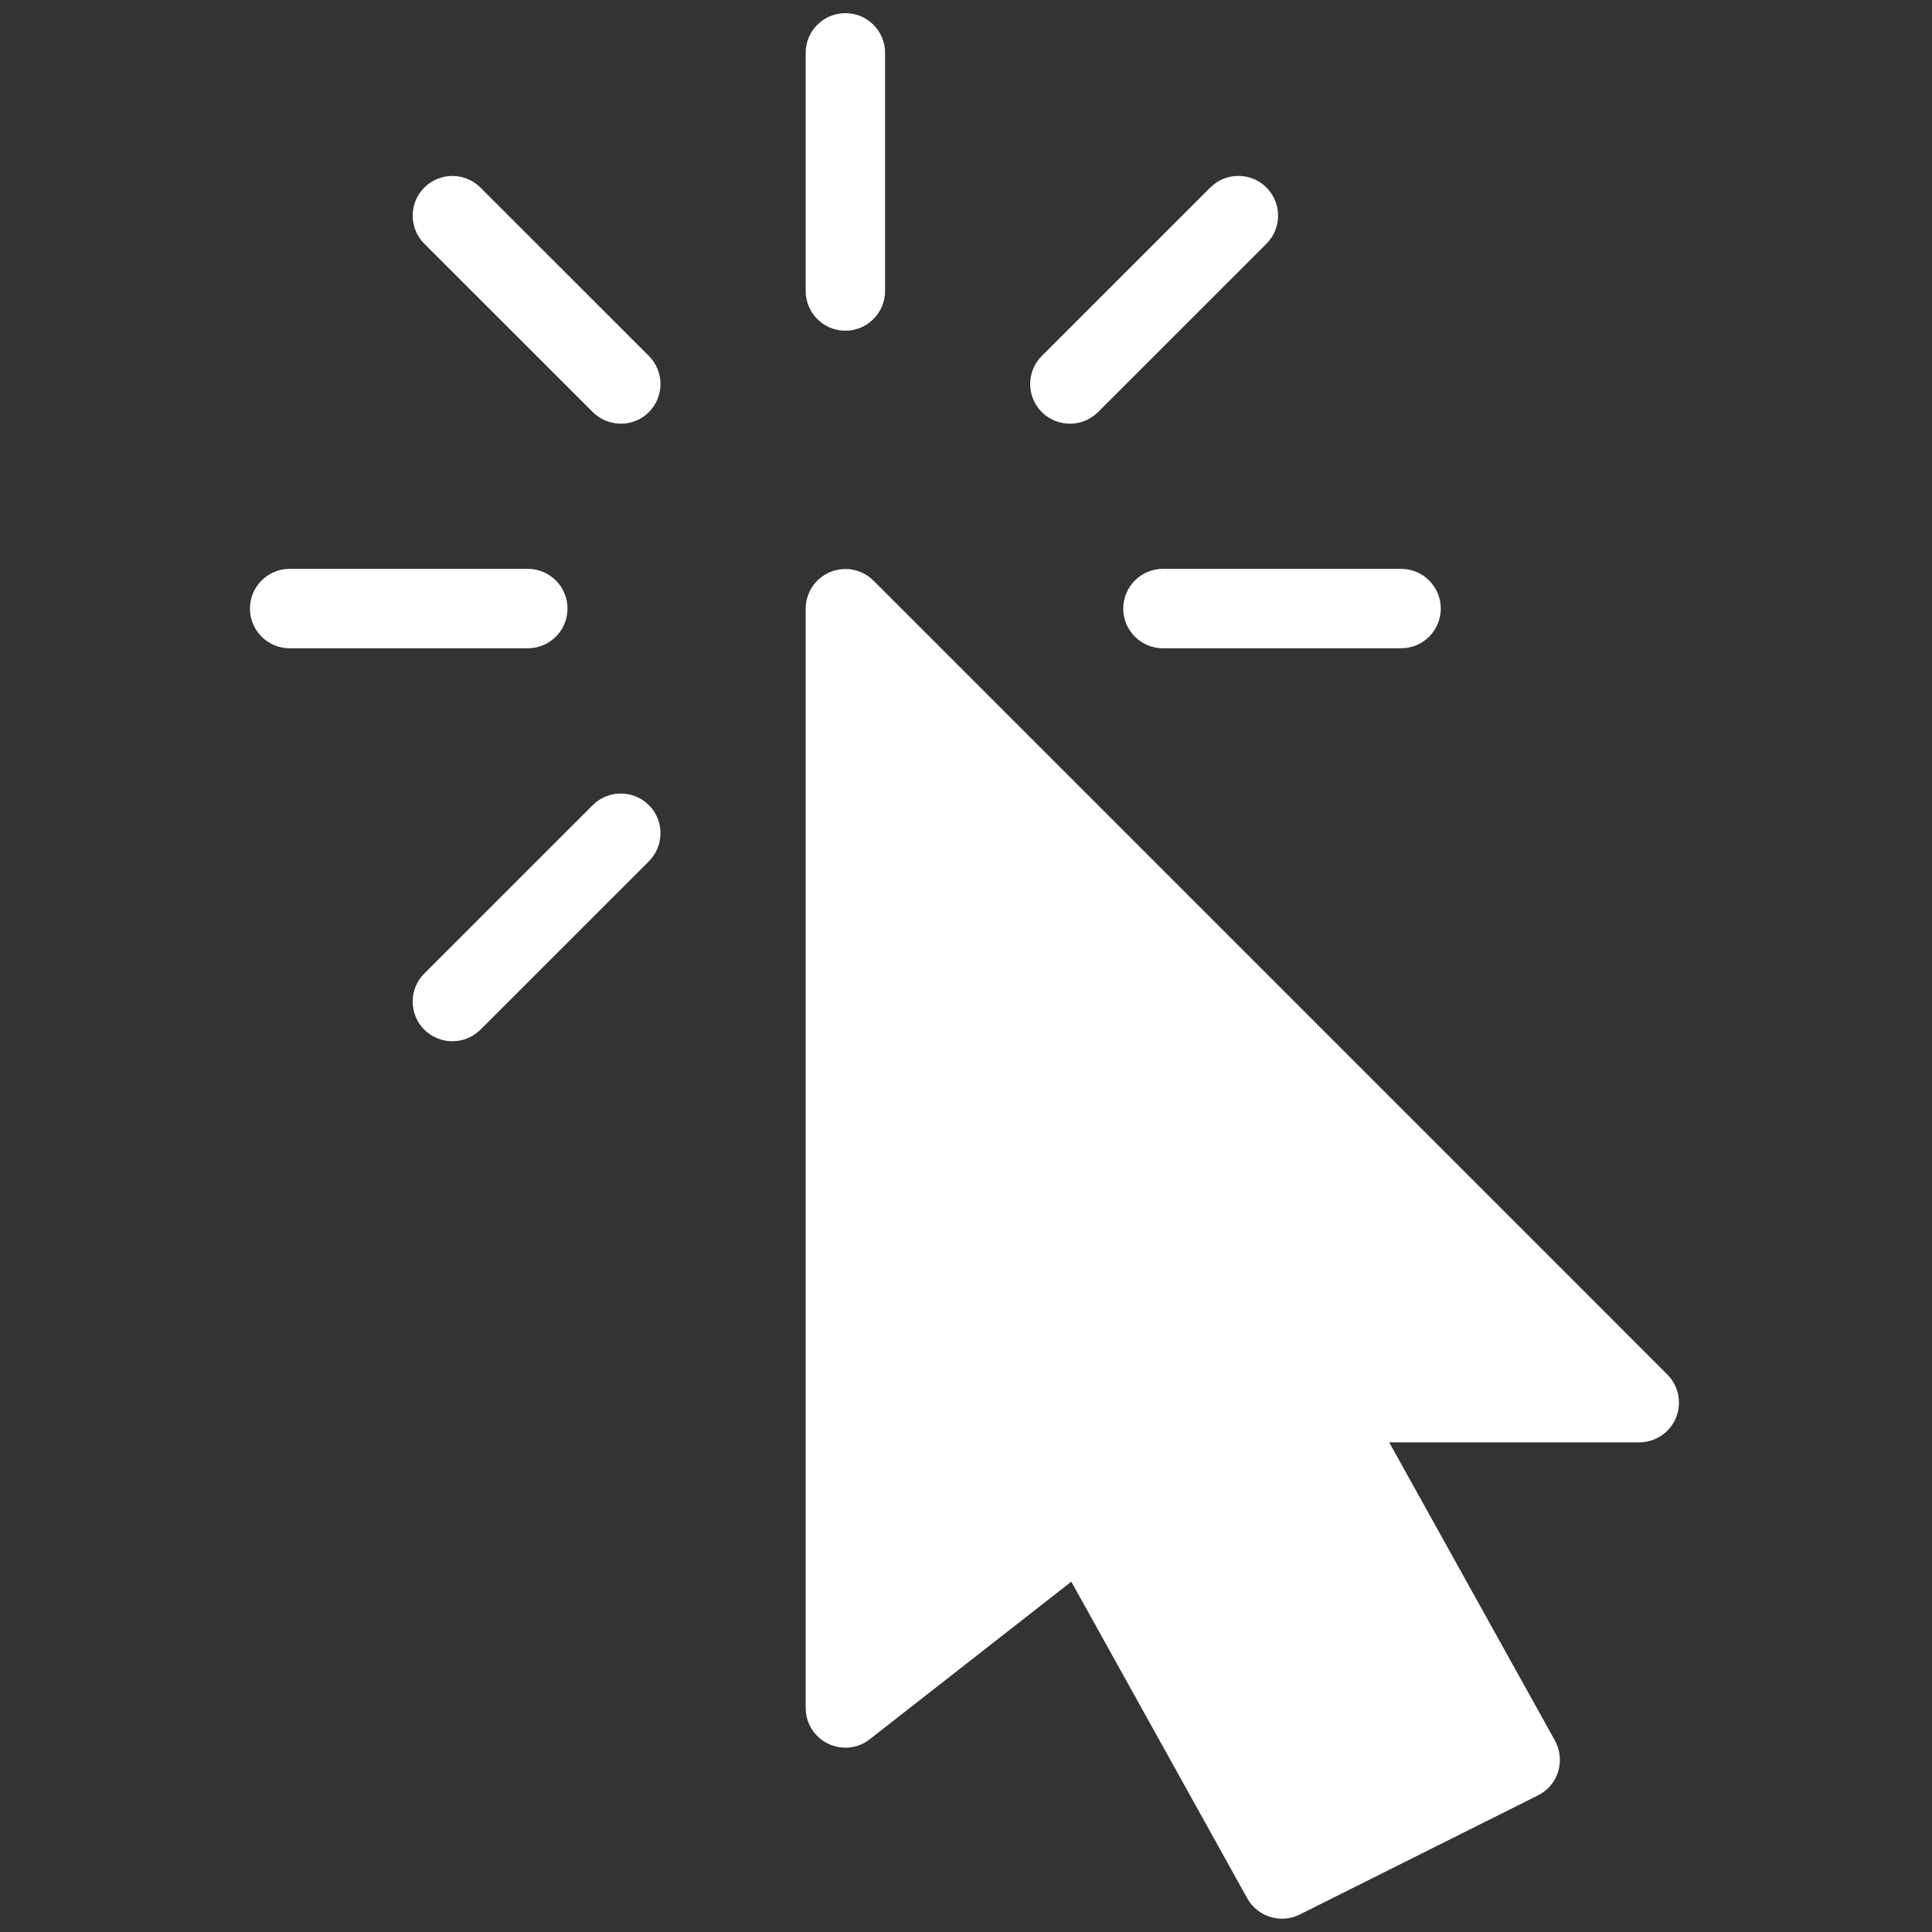
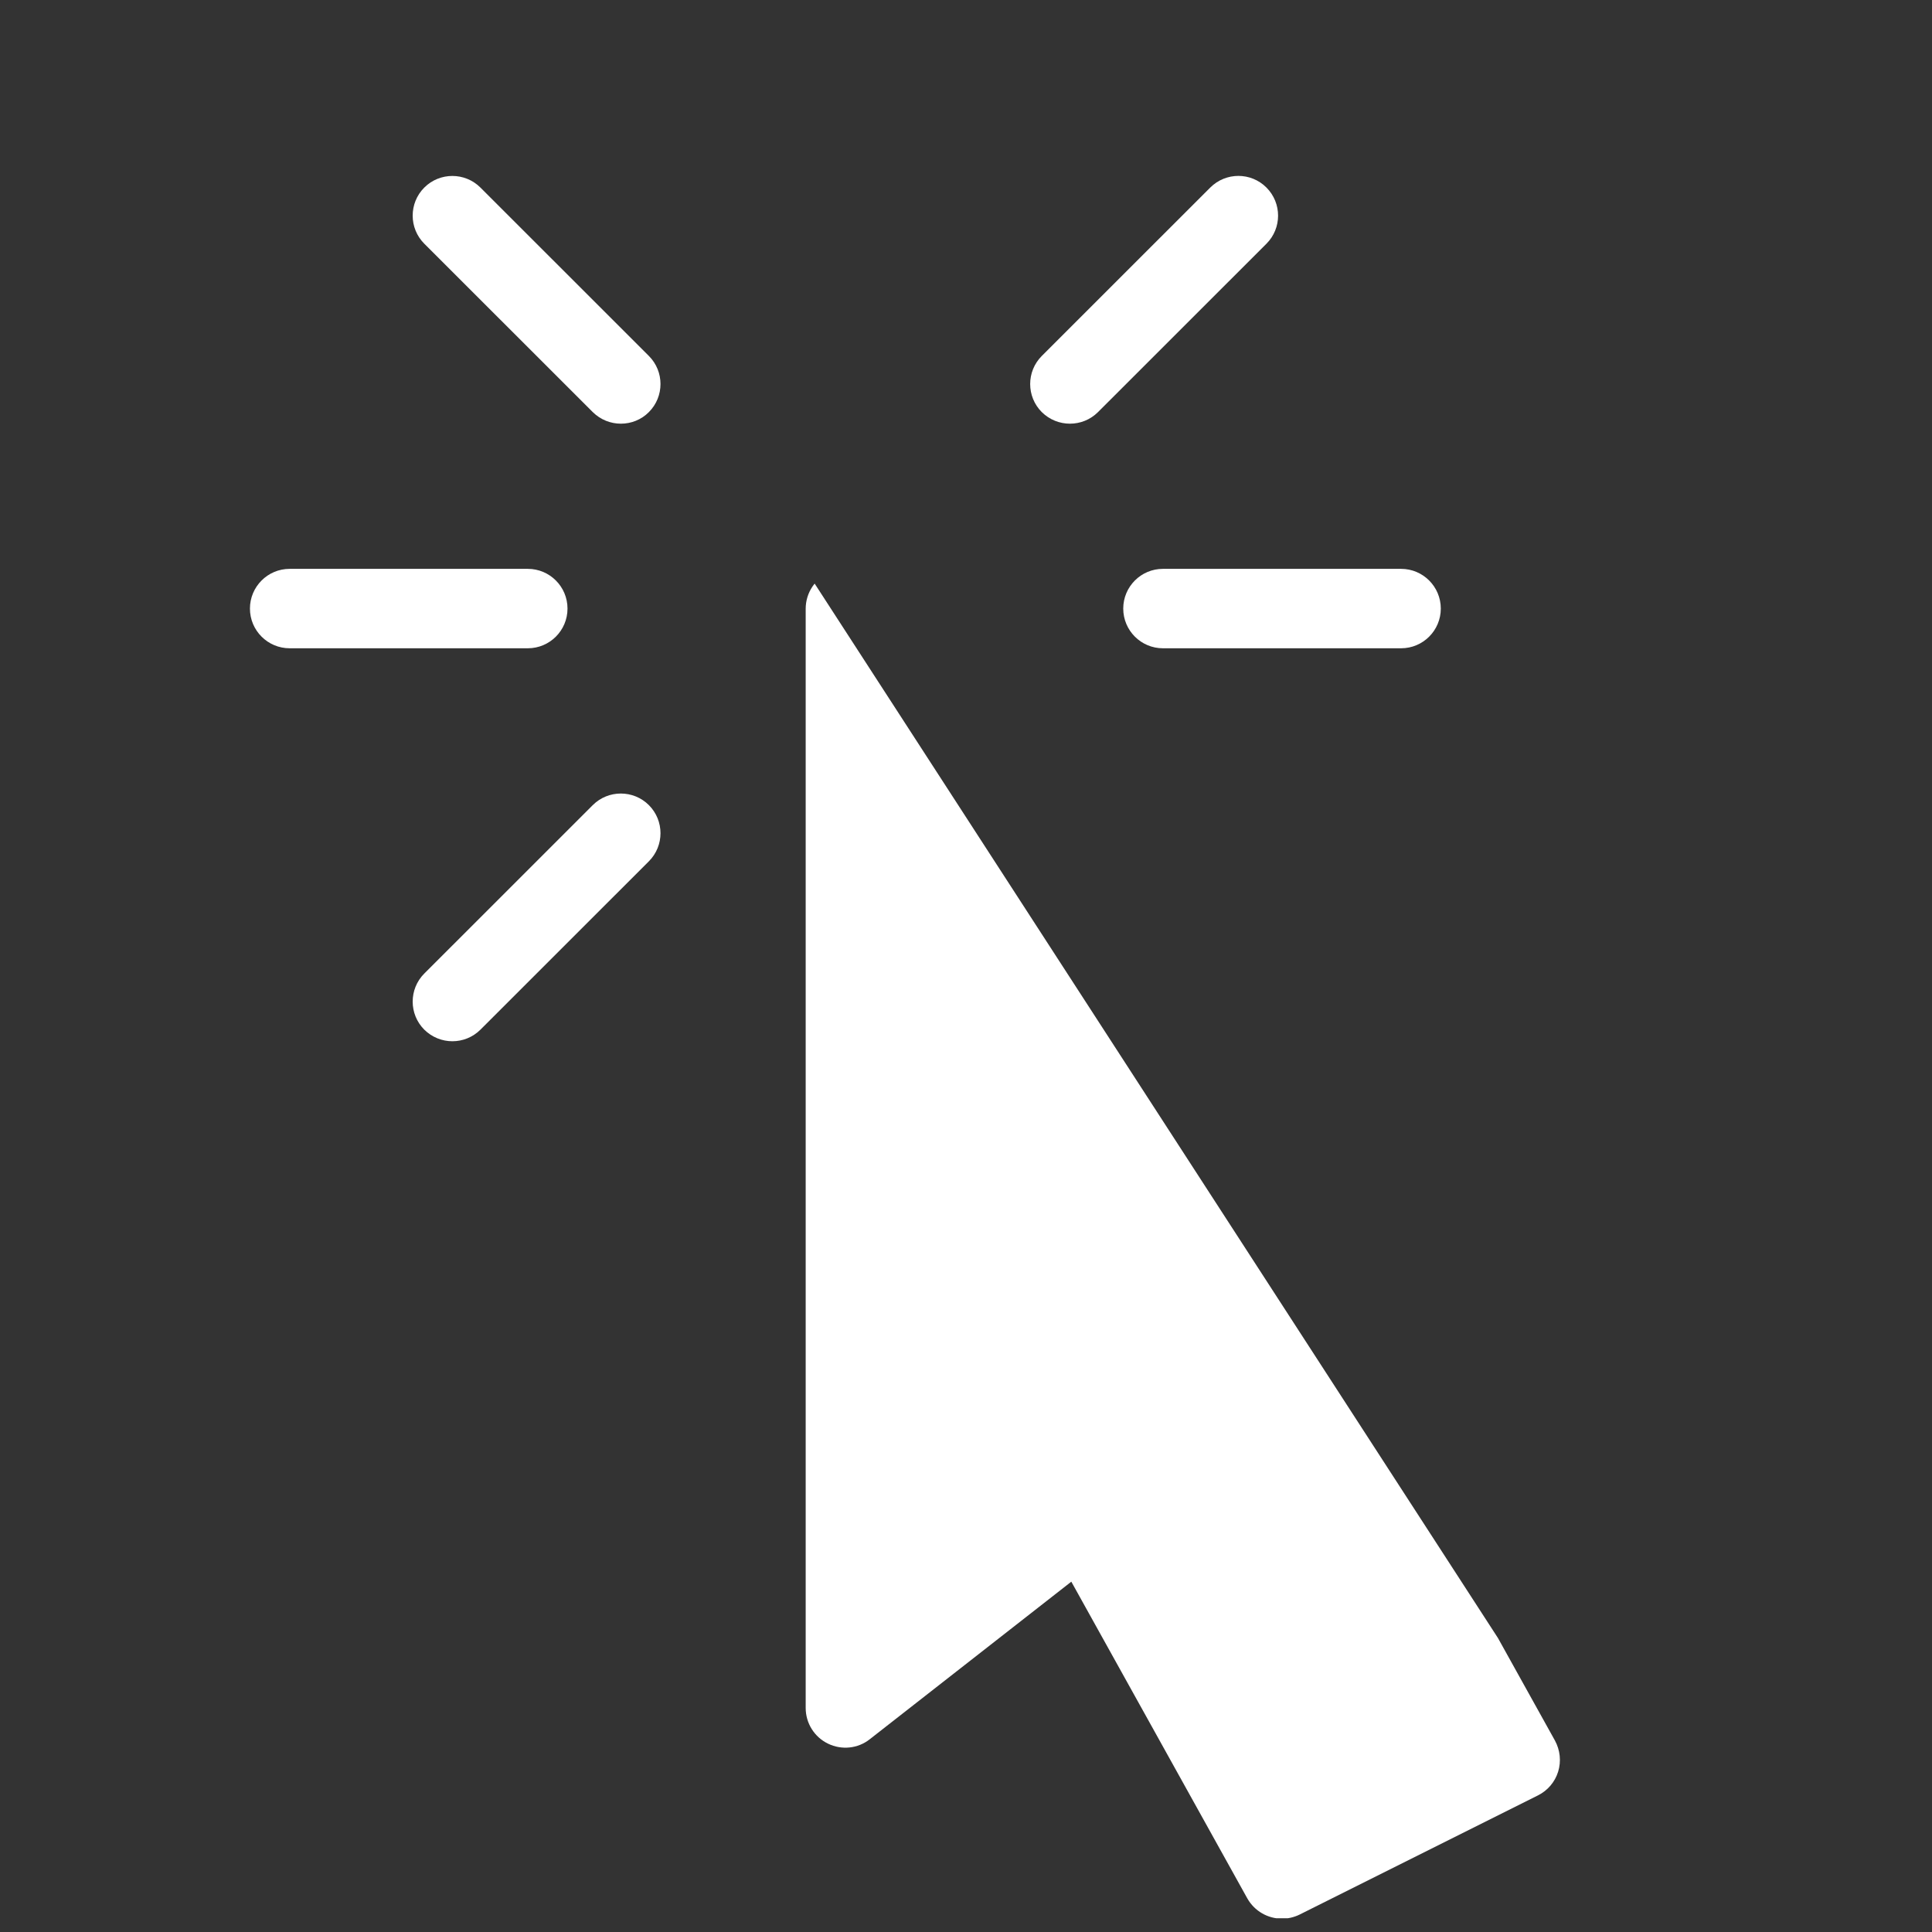
<svg xmlns="http://www.w3.org/2000/svg" width="1000" viewBox="0 0 750 750" height="1000" preserveAspectRatio="xMidYMid meet">
  <rect x="0" y="0" width="750" height="750" fill="#333333" stroke="none" />
  <defs>
    <clipPath id="cdc3e54918">
-       <path d="M 312 220 L 652 220 L 652 744.664 L 312 744.664 Z M 312 220 " clip-rule="nonzero" />
+       <path d="M 312 220 L 652 744.664 L 312 744.664 Z M 312 220 " clip-rule="nonzero" />
    </clipPath>
    <clipPath id="2df285f2e1">
-       <path d="M 312 5.164 L 344 5.164 L 344 129 L 312 129 Z M 312 5.164 " clip-rule="nonzero" />
-     </clipPath>
+       </clipPath>
  </defs>
  <g clip-path="url(#cdc3e54918)">
    <path fill="#ffffff" d="M 647.273 533.594 L 339.086 225.398 C 334.648 220.984 328.055 219.672 322.289 222.07 C 316.527 224.441 312.766 230.082 312.766 236.312 L 312.766 663.035 C 312.766 668.918 316.125 674.316 321.422 676.875 C 326.727 679.465 333.039 678.816 337.633 675.176 L 415.883 614.004 L 484.18 736.906 C 487.016 741.961 492.254 744.828 497.68 744.828 C 499.992 744.828 502.363 744.297 504.586 743.195 L 597.043 696.965 C 600.801 695.09 603.637 691.758 604.871 687.754 C 606.105 683.738 605.641 679.402 603.637 675.703 L 539.285 559.914 L 636.367 559.914 C 642.59 559.914 648.234 556.152 650.602 550.391 C 652.98 544.629 651.656 538.031 647.273 533.594 Z M 647.273 533.594 " fill-opacity="1" fill-rule="nonzero" />
  </g>
  <g clip-path="url(#2df285f2e1)">
    <path fill="#ffffff" d="M 328.172 5.102 C 319.664 5.102 312.766 12.008 312.766 20.516 L 312.766 112.973 C 312.766 121.48 319.664 128.379 328.172 128.379 C 336.68 128.379 343.586 121.48 343.586 112.973 L 343.586 20.516 C 343.586 12.008 336.68 5.102 328.172 5.102 Z M 328.172 5.102 " fill-opacity="1" fill-rule="nonzero" />
  </g>
  <path fill="#ffffff" d="M 204.898 220.828 L 112.441 220.828 C 103.934 220.828 97.027 227.742 97.027 236.25 C 97.027 244.754 103.934 251.66 112.441 251.66 L 204.898 251.66 C 213.406 251.66 220.305 244.754 220.305 236.25 C 220.305 227.742 213.406 220.828 204.898 220.828 Z M 204.898 220.828 " fill-opacity="1" fill-rule="nonzero" />
  <path fill="#ffffff" d="M 543.91 220.828 L 451.449 220.828 C 442.941 220.828 436.043 227.742 436.043 236.25 C 436.043 244.754 442.941 251.66 451.449 251.66 L 543.91 251.66 C 552.41 251.66 559.316 244.754 559.316 236.25 C 559.316 227.742 552.41 220.828 543.91 220.828 Z M 543.91 220.828 " fill-opacity="1" fill-rule="nonzero" />
  <path fill="#ffffff" d="M 251.898 138.184 L 186.5 72.812 C 180.492 66.805 170.719 66.805 164.711 72.812 C 158.699 78.824 158.699 88.594 164.711 94.605 L 230.109 159.973 C 233.129 162.957 237.07 164.473 241.012 164.473 C 244.965 164.473 248.906 162.992 251.898 159.973 C 257.906 153.965 257.906 144.195 251.898 138.184 Z M 251.898 138.184 " fill-opacity="1" fill-rule="nonzero" />
  <path fill="#ffffff" d="M 251.898 312.551 C 245.887 306.547 236.117 306.547 230.109 312.551 L 164.711 377.926 C 158.699 383.938 158.699 393.707 164.711 399.719 C 167.73 402.695 171.672 404.211 175.617 404.211 C 179.566 404.211 183.508 402.695 186.5 399.719 L 251.898 334.348 C 257.906 328.336 257.906 318.566 251.898 312.551 Z M 251.898 312.551 " fill-opacity="1" fill-rule="nonzero" />
  <path fill="#ffffff" d="M 491.641 72.812 C 485.633 66.777 475.863 66.777 469.816 72.812 L 404.418 138.184 C 398.41 144.195 398.41 153.965 404.418 159.973 C 407.438 162.957 411.387 164.473 415.332 164.473 C 419.273 164.473 423.219 162.992 426.246 159.973 L 491.641 94.605 C 497.652 88.594 497.652 78.844 491.641 72.812 Z M 491.641 72.812 " fill-opacity="1" fill-rule="nonzero" />
</svg>